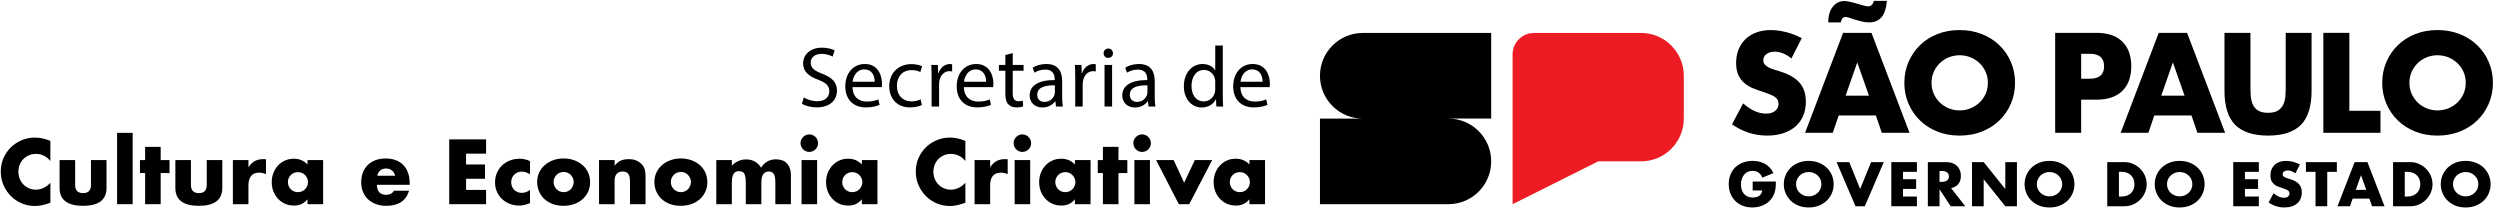
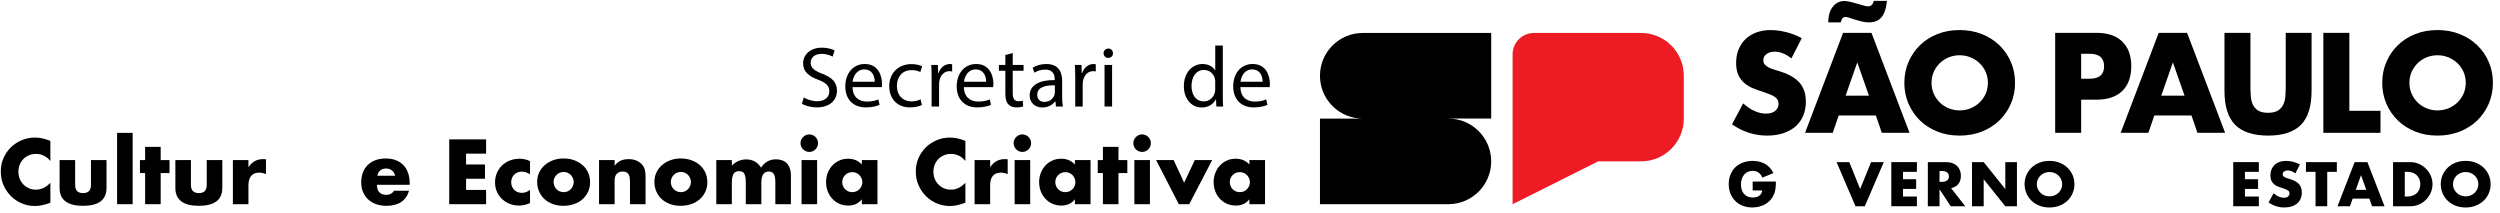
<svg xmlns="http://www.w3.org/2000/svg" width="317" height="27" viewBox="0 0 317 27" fill="none">
  <g clip-path="url(#clip0_337_139)">
    <path d="M263.891 16.839H260.596V4.165H265.84C267.264 4.165 268.353 4.535 269.109 5.275C269.865 6.014 270.244 7.057 270.244 8.402C270.244 9.747 269.866 10.789 269.109 11.529C268.353 12.268 267.263 12.639 265.84 12.639H263.89V16.842L263.891 16.839ZM263.891 9.981H264.984C266.194 9.981 266.8 9.454 266.8 8.401C266.8 7.348 266.194 6.821 264.984 6.821H263.891V9.982V9.981Z" fill="black" />
    <path d="M277.876 14.637H273.17L272.414 16.839H268.901L273.725 4.165H277.322L282.147 16.839H278.634L277.878 14.637H277.876ZM277.003 12.133L275.523 7.913L274.044 12.133H277.003Z" fill="black" />
    <path d="M285.357 4.165V11.057C285.357 11.427 285.372 11.805 285.399 12.192C285.427 12.578 285.511 12.929 285.651 13.242C285.79 13.556 286.012 13.811 286.315 14.008C286.617 14.204 287.043 14.302 287.593 14.302C288.142 14.302 288.564 14.204 288.862 14.008C289.159 13.812 289.381 13.557 289.526 13.242C289.672 12.929 289.759 12.578 289.787 12.192C289.815 11.806 289.829 11.427 289.829 11.057V4.165H293.108V11.511C293.108 13.484 292.656 14.923 291.755 15.832C290.852 16.739 289.466 17.193 287.594 17.193C285.722 17.193 284.333 16.739 283.425 15.832C282.518 14.925 282.063 13.484 282.063 11.511V4.165H285.359H285.357Z" fill="black" />
    <path d="M297.897 4.165V14.05H301.846V16.84H294.601V4.165H297.897Z" fill="black" />
    <path d="M302.066 10.503C302.066 9.561 302.24 8.685 302.587 7.872C302.934 7.06 303.416 6.351 304.033 5.745C304.649 5.139 305.386 4.666 306.243 4.325C307.1 3.983 308.044 3.812 309.076 3.812C310.107 3.812 311.037 3.983 311.9 4.325C312.763 4.667 313.506 5.14 314.127 5.745C314.748 6.349 315.233 7.059 315.581 7.872C315.928 8.685 316.102 9.561 316.102 10.503C316.102 11.445 315.928 12.321 315.581 13.134C315.233 13.947 314.749 14.655 314.127 15.261C313.504 15.866 312.762 16.34 311.9 16.681C311.037 17.023 310.095 17.193 309.076 17.193C308.056 17.193 307.1 17.023 306.243 16.681C305.386 16.338 304.649 15.865 304.033 15.261C303.416 14.655 302.935 13.947 302.587 13.134C302.238 12.322 302.066 11.445 302.066 10.503ZM305.512 10.503C305.512 11.007 305.608 11.472 305.798 11.898C305.989 12.323 306.247 12.694 306.572 13.008C306.897 13.321 307.275 13.566 307.707 13.738C308.139 13.912 308.595 13.999 309.077 13.999C309.558 13.999 310.015 13.912 310.447 13.738C310.878 13.564 311.258 13.321 311.59 13.008C311.92 12.694 312.181 12.325 312.372 11.898C312.563 11.472 312.658 11.007 312.658 10.503C312.658 9.999 312.563 9.534 312.372 9.108C312.181 8.682 311.92 8.313 311.59 7.998C311.26 7.685 310.878 7.441 310.447 7.267C310.015 7.093 309.558 7.006 309.077 7.006C308.595 7.006 308.139 7.093 307.707 7.267C307.275 7.441 306.897 7.685 306.572 7.998C306.247 8.312 305.989 8.681 305.798 9.108C305.608 9.534 305.512 9.999 305.512 10.503Z" fill="black" />
    <path d="M227.15 7.409C226.791 7.118 226.432 6.902 226.074 6.762C225.715 6.622 225.369 6.552 225.032 6.552C224.607 6.552 224.259 6.653 223.99 6.855C223.721 7.056 223.587 7.32 223.587 7.645C223.587 7.869 223.654 8.054 223.789 8.2C223.924 8.345 224.1 8.471 224.318 8.577C224.536 8.684 224.783 8.777 225.057 8.855C225.332 8.934 225.603 9.017 225.873 9.108C226.948 9.467 227.736 9.946 228.235 10.546C228.733 11.145 228.982 11.928 228.982 12.891C228.982 13.54 228.872 14.129 228.654 14.655C228.436 15.182 228.117 15.633 227.696 16.008C227.275 16.384 226.76 16.675 226.149 16.882C225.539 17.09 224.846 17.193 224.074 17.193C222.472 17.193 220.986 16.718 219.62 15.765L221.031 13.109C221.524 13.546 222.011 13.871 222.494 14.084C222.976 14.297 223.453 14.404 223.924 14.404C224.461 14.404 224.862 14.281 225.125 14.034C225.389 13.787 225.52 13.507 225.52 13.194C225.52 13.003 225.487 12.838 225.419 12.698C225.352 12.558 225.24 12.428 225.082 12.311C224.925 12.193 224.721 12.085 224.468 11.983C224.217 11.882 223.911 11.771 223.553 11.647C223.127 11.513 222.71 11.365 222.301 11.201C221.892 11.039 221.527 10.823 221.208 10.554C220.888 10.285 220.631 9.946 220.434 9.537C220.237 9.128 220.14 8.61 220.14 7.983C220.14 7.356 220.243 6.787 220.451 6.277C220.658 5.766 220.949 5.33 221.325 4.965C221.7 4.602 222.159 4.318 222.703 4.116C223.247 3.915 223.855 3.814 224.527 3.814C225.154 3.814 225.81 3.901 226.494 4.075C227.177 4.249 227.833 4.504 228.461 4.84L227.15 7.412V7.409Z" fill="black" />
    <path d="M237.857 14.637H233.15L232.394 16.839H228.881L233.705 4.165H237.302L242.127 16.839H238.614L237.858 14.637H237.857ZM231.822 2.837C231.822 2.007 232.013 1.349 232.393 0.862C232.773 0.374 233.261 0.131 233.856 0.131C234.091 0.131 234.354 0.168 234.646 0.241C234.937 0.313 235.227 0.392 235.512 0.475C235.798 0.56 236.06 0.635 236.302 0.702C236.543 0.769 236.736 0.803 236.881 0.803C237.24 0.803 237.481 0.573 237.604 0.114H239.268C239.156 1.123 238.912 1.829 238.537 2.233C238.162 2.636 237.655 2.838 237.016 2.838C236.703 2.838 236.394 2.803 236.091 2.729C235.788 2.656 235.503 2.577 235.234 2.494C234.964 2.41 234.724 2.332 234.511 2.259C234.298 2.186 234.119 2.149 233.974 2.149C233.85 2.149 233.744 2.195 233.654 2.284C233.565 2.373 233.48 2.558 233.401 2.838H231.822V2.837ZM236.983 12.133L235.503 7.913L234.024 12.133H236.983Z" fill="black" />
    <path d="M241.471 10.503C241.471 9.561 241.645 8.685 241.992 7.872C242.339 7.06 242.822 6.351 243.438 5.745C244.055 5.139 244.791 4.666 245.649 4.325C246.506 3.983 247.45 3.812 248.481 3.812C249.512 3.812 250.442 3.983 251.305 4.325C252.169 4.667 252.911 5.14 253.532 5.745C254.154 6.349 254.639 7.059 254.987 7.872C255.334 8.685 255.508 9.561 255.508 10.503C255.508 11.445 255.334 12.321 254.987 13.134C254.639 13.947 254.155 14.655 253.532 15.261C252.91 15.866 252.167 16.34 251.305 16.681C250.442 17.023 249.5 17.193 248.481 17.193C247.462 17.193 246.506 17.023 245.649 16.681C244.791 16.338 244.055 15.865 243.438 15.261C242.822 14.655 242.34 13.947 241.992 13.134C241.644 12.322 241.471 11.445 241.471 10.503ZM244.918 10.503C244.918 11.007 245.013 11.472 245.204 11.898C245.395 12.323 245.652 12.694 245.978 13.008C246.303 13.321 246.681 13.566 247.113 13.738C247.544 13.912 248.001 13.999 248.482 13.999C248.964 13.999 249.421 13.912 249.852 13.738C250.284 13.564 250.664 13.321 250.995 13.008C251.326 12.694 251.587 12.325 251.778 11.898C251.968 11.472 252.064 11.007 252.064 10.503C252.064 9.999 251.968 9.534 251.778 9.108C251.587 8.682 251.326 8.313 250.995 7.998C250.665 7.685 250.284 7.441 249.852 7.267C249.421 7.093 248.964 7.006 248.482 7.006C248.001 7.006 247.544 7.093 247.113 7.267C246.681 7.441 246.303 7.685 245.978 7.998C245.652 8.312 245.395 8.681 245.204 9.108C245.013 9.534 244.918 9.999 244.918 10.503Z" fill="black" />
    <path d="M208.079 4.18H194.51C193.012 4.18 191.797 5.394 191.797 6.893V25.889L202.652 20.461H208.08C211.077 20.461 213.508 18.031 213.508 15.033V9.605C213.508 6.608 211.078 4.177 208.08 4.177L208.079 4.18Z" fill="#ED1C24" />
    <path d="M183.655 4.18H172.8C169.803 4.18 167.372 6.609 167.372 9.608C167.372 12.605 169.802 15.036 172.8 15.036H167.372V25.89H183.655C186.652 25.89 189.083 23.46 189.083 20.462C189.083 17.465 186.653 15.034 183.655 15.034H189.083V4.18H183.655Z" fill="black" />
    <path d="M222.238 23.021H225.181C225.181 23.317 225.168 23.587 225.143 23.829C225.118 24.071 225.068 24.296 224.992 24.504C224.886 24.796 224.743 25.054 224.56 25.279C224.379 25.504 224.166 25.691 223.921 25.843C223.677 25.994 223.407 26.108 223.115 26.187C222.823 26.266 222.515 26.306 222.193 26.306C221.749 26.306 221.344 26.235 220.978 26.09C220.612 25.947 220.298 25.746 220.036 25.486C219.774 25.226 219.569 24.915 219.423 24.551C219.277 24.188 219.204 23.786 219.204 23.346C219.204 22.906 219.275 22.512 219.42 22.148C219.564 21.784 219.768 21.474 220.032 21.217C220.297 20.959 220.617 20.759 220.99 20.616C221.363 20.473 221.779 20.401 222.238 20.401C222.833 20.401 223.355 20.528 223.804 20.779C224.254 21.032 224.609 21.422 224.871 21.951L223.463 22.522C223.332 22.216 223.162 21.995 222.952 21.862C222.742 21.728 222.504 21.662 222.237 21.662C222.015 21.662 221.814 21.702 221.631 21.784C221.45 21.865 221.294 21.982 221.166 22.134C221.037 22.285 220.936 22.466 220.863 22.678C220.791 22.891 220.754 23.129 220.754 23.39C220.754 23.627 220.785 23.848 220.848 24.051C220.911 24.253 221.005 24.428 221.132 24.578C221.258 24.725 221.414 24.841 221.601 24.922C221.787 25.004 222.004 25.045 222.252 25.045C222.399 25.045 222.54 25.029 222.675 24.997C222.811 24.965 222.934 24.913 223.043 24.841C223.151 24.77 223.241 24.677 223.311 24.563C223.381 24.45 223.429 24.311 223.455 24.147H222.237V23.019L222.238 23.021Z" fill="black" />
-     <path d="M226.188 23.354C226.188 22.938 226.266 22.552 226.422 22.193C226.579 21.834 226.796 21.522 227.073 21.255C227.351 20.988 227.683 20.779 228.069 20.628C228.455 20.477 228.88 20.401 229.344 20.401C229.809 20.401 230.228 20.477 230.617 20.628C231.005 20.779 231.339 20.988 231.619 21.255C231.899 21.522 232.117 21.836 232.274 22.193C232.43 22.552 232.508 22.938 232.508 23.354C232.508 23.77 232.43 24.157 232.274 24.516C232.117 24.874 231.899 25.187 231.619 25.454C231.339 25.721 231.005 25.93 230.617 26.081C230.228 26.232 229.805 26.307 229.344 26.307C228.884 26.307 228.455 26.232 228.069 26.081C227.683 25.93 227.351 25.721 227.073 25.454C226.796 25.187 226.579 24.874 226.422 24.516C226.266 24.157 226.188 23.77 226.188 23.354ZM227.739 23.354C227.739 23.577 227.782 23.782 227.867 23.971C227.953 24.159 228.069 24.322 228.215 24.461C228.362 24.599 228.533 24.706 228.727 24.784C228.921 24.86 229.126 24.898 229.343 24.898C229.56 24.898 229.765 24.86 229.96 24.784C230.154 24.707 230.326 24.599 230.475 24.461C230.624 24.322 230.741 24.159 230.826 23.971C230.912 23.782 230.955 23.577 230.955 23.354C230.955 23.131 230.912 22.926 230.826 22.738C230.741 22.55 230.624 22.386 230.475 22.248C230.326 22.11 230.154 22.003 229.96 21.925C229.765 21.849 229.56 21.811 229.343 21.811C229.126 21.811 228.921 21.849 228.727 21.925C228.533 22.001 228.362 22.11 228.215 22.248C228.069 22.386 227.953 22.55 227.867 22.738C227.782 22.926 227.739 23.131 227.739 23.354Z" fill="black" />
    <path d="M234.49 20.558L235.867 23.964L237.252 20.558H238.864L236.457 26.152H235.277L232.878 20.558H234.49Z" fill="black" />
    <path d="M243.064 21.789H241.301V22.724H242.966V23.955H241.301V24.92H243.064V26.151H239.818V20.556H243.064V21.788V21.789Z" fill="black" />
    <path d="M249.194 26.151H247.347L245.932 23.999V26.151H244.449V20.556H246.757C247.076 20.556 247.352 20.602 247.589 20.694C247.827 20.785 248.022 20.91 248.176 21.068C248.33 21.226 248.445 21.409 248.524 21.617C248.603 21.826 248.641 22.048 248.641 22.285C248.641 22.711 248.536 23.055 248.327 23.32C248.118 23.584 247.809 23.763 247.4 23.858L249.193 26.15L249.194 26.151ZM245.932 23.058H246.212C246.505 23.058 246.73 22.998 246.886 22.88C247.042 22.761 247.121 22.59 247.121 22.369C247.121 22.147 247.042 21.975 246.886 21.857C246.73 21.738 246.505 21.679 246.212 21.679H245.932V23.06V23.058Z" fill="black" />
    <path d="M250.049 26.151V20.556H251.532L254.272 23.977V20.556H255.747V26.151H254.272L251.532 22.731V26.151H250.049Z" fill="black" />
    <path d="M256.717 23.354C256.717 22.938 256.795 22.552 256.952 22.193C257.108 21.834 257.325 21.522 257.602 21.255C257.88 20.988 258.212 20.779 258.598 20.628C258.984 20.477 259.409 20.401 259.874 20.401C260.338 20.401 260.757 20.477 261.146 20.628C261.534 20.779 261.868 20.988 262.148 21.255C262.428 21.522 262.647 21.836 262.803 22.193C262.959 22.552 263.038 22.938 263.038 23.354C263.038 23.77 262.959 24.157 262.803 24.516C262.647 24.874 262.428 25.187 262.148 25.454C261.868 25.721 261.534 25.93 261.146 26.081C260.757 26.232 260.334 26.307 259.874 26.307C259.413 26.307 258.984 26.232 258.598 26.081C258.212 25.93 257.88 25.721 257.602 25.454C257.325 25.187 257.108 24.874 256.952 24.516C256.795 24.157 256.717 23.77 256.717 23.354ZM258.268 23.354C258.268 23.577 258.311 23.782 258.396 23.971C258.482 24.159 258.598 24.322 258.745 24.461C258.891 24.599 259.062 24.706 259.256 24.784C259.45 24.86 259.655 24.898 259.872 24.898C260.089 24.898 260.294 24.86 260.489 24.784C260.683 24.707 260.855 24.599 261.004 24.461C261.153 24.322 261.27 24.159 261.355 23.971C261.441 23.782 261.484 23.577 261.484 23.354C261.484 23.131 261.441 22.926 261.355 22.738C261.27 22.55 261.153 22.386 261.004 22.248C260.855 22.11 260.683 22.003 260.489 21.925C260.294 21.849 260.089 21.811 259.872 21.811C259.655 21.811 259.45 21.849 259.256 21.925C259.062 22.001 258.891 22.11 258.745 22.248C258.598 22.386 258.482 22.55 258.396 22.738C258.311 22.926 258.268 23.131 258.268 23.354Z" fill="black" />
-     <path d="M267.198 20.558H269.393C269.782 20.558 270.146 20.634 270.486 20.788C270.827 20.942 271.124 21.145 271.379 21.399C271.634 21.654 271.835 21.951 271.981 22.29C272.128 22.628 272.201 22.984 272.201 23.354C272.201 23.725 272.129 24.073 271.985 24.412C271.841 24.75 271.641 25.049 271.386 25.306C271.131 25.564 270.834 25.769 270.493 25.922C270.152 26.076 269.785 26.152 269.392 26.152H267.197V20.558H267.198ZM268.681 24.92H269.022C269.28 24.92 269.509 24.88 269.711 24.8C269.913 24.722 270.083 24.612 270.223 24.474C270.361 24.336 270.467 24.171 270.541 23.98C270.614 23.79 270.651 23.581 270.651 23.353C270.651 23.125 270.613 22.923 270.537 22.73C270.462 22.537 270.355 22.371 270.216 22.233C270.076 22.094 269.907 21.986 269.704 21.906C269.503 21.827 269.275 21.787 269.023 21.787H268.682V24.917L268.681 24.92Z" fill="black" />
-     <path d="M273.222 23.354C273.222 22.938 273.301 22.552 273.457 22.193C273.613 21.834 273.83 21.522 274.108 21.255C274.386 20.988 274.717 20.779 275.104 20.628C275.49 20.477 275.914 20.401 276.379 20.401C276.844 20.401 277.263 20.477 277.651 20.628C278.04 20.779 278.374 20.988 278.654 21.255C278.934 21.522 279.152 21.836 279.308 22.193C279.464 22.552 279.543 22.938 279.543 23.354C279.543 23.77 279.464 24.157 279.308 24.516C279.152 24.874 278.934 25.187 278.654 25.454C278.374 25.721 278.04 25.93 277.651 26.081C277.263 26.232 276.839 26.307 276.379 26.307C275.919 26.307 275.49 26.232 275.104 26.081C274.717 25.93 274.386 25.721 274.108 25.454C273.83 25.187 273.613 24.874 273.457 24.516C273.301 24.157 273.222 23.77 273.222 23.354ZM274.773 23.354C274.773 23.577 274.816 23.782 274.902 23.971C274.988 24.159 275.104 24.322 275.25 24.461C275.397 24.599 275.567 24.706 275.762 24.784C275.956 24.86 276.161 24.898 276.378 24.898C276.595 24.898 276.8 24.86 276.994 24.784C277.189 24.707 277.36 24.599 277.509 24.461C277.658 24.322 277.775 24.159 277.861 23.971C277.947 23.782 277.99 23.577 277.99 23.354C277.99 23.131 277.947 22.926 277.861 22.738C277.775 22.55 277.658 22.386 277.509 22.248C277.36 22.11 277.189 22.003 276.994 21.925C276.8 21.849 276.595 21.811 276.378 21.811C276.161 21.811 275.956 21.849 275.762 21.925C275.567 22.001 275.397 22.11 275.25 22.248C275.104 22.386 274.988 22.55 274.902 22.738C274.816 22.926 274.773 23.131 274.773 23.354Z" fill="black" />
    <path d="M286.421 21.789H284.658V22.724H286.323V23.955H284.658V24.92H286.421V26.151H283.174V20.556H286.421V21.788V21.789Z" fill="black" />
    <path d="M291.045 21.989C290.884 21.861 290.722 21.765 290.561 21.703C290.399 21.641 290.243 21.61 290.091 21.61C289.9 21.61 289.743 21.654 289.622 21.744C289.5 21.833 289.441 21.949 289.441 22.093C289.441 22.192 289.47 22.274 289.531 22.337C289.592 22.402 289.671 22.458 289.77 22.504C289.869 22.551 289.979 22.593 290.102 22.627C290.226 22.662 290.348 22.699 290.469 22.738C290.953 22.897 291.309 23.108 291.533 23.372C291.757 23.637 291.87 23.982 291.87 24.407C291.87 24.694 291.821 24.953 291.722 25.186C291.623 25.418 291.48 25.617 291.291 25.783C291.101 25.949 290.87 26.077 290.595 26.169C290.319 26.261 290.008 26.306 289.66 26.306C288.939 26.306 288.27 26.096 287.655 25.676L288.29 24.504C288.512 24.697 288.731 24.84 288.948 24.934C289.165 25.028 289.38 25.075 289.592 25.075C289.834 25.075 290.014 25.02 290.133 24.911C290.251 24.803 290.311 24.679 290.311 24.541C290.311 24.456 290.295 24.383 290.266 24.321C290.236 24.259 290.184 24.202 290.114 24.151C290.044 24.098 289.951 24.051 289.838 24.006C289.724 23.962 289.586 23.912 289.425 23.859C289.233 23.799 289.046 23.733 288.861 23.662C288.678 23.59 288.513 23.495 288.369 23.376C288.225 23.257 288.109 23.108 288.021 22.926C287.932 22.746 287.888 22.517 287.888 22.24C287.888 21.962 287.935 21.712 288.028 21.486C288.121 21.261 288.252 21.068 288.421 20.908C288.591 20.747 288.797 20.622 289.042 20.534C289.287 20.444 289.561 20.4 289.864 20.4C290.146 20.4 290.442 20.438 290.75 20.515C291.057 20.591 291.353 20.704 291.635 20.852L291.045 21.987V21.989Z" fill="black" />
    <path d="M295.094 21.789V26.151H293.611V21.789H292.392V20.558H296.312V21.789H295.094Z" fill="black" />
    <path d="M300.437 25.18H298.319L297.978 26.151H296.396L298.568 20.556H300.187L302.359 26.151H300.777L300.436 25.18H300.437ZM300.044 24.075L299.377 22.212L298.711 24.075H300.042H300.044Z" fill="black" />
    <path d="M303.441 20.558H305.636C306.025 20.558 306.39 20.634 306.729 20.788C307.07 20.942 307.367 21.145 307.622 21.399C307.877 21.654 308.078 21.951 308.224 22.29C308.371 22.628 308.444 22.984 308.444 23.354C308.444 23.725 308.372 24.073 308.228 24.412C308.084 24.75 307.885 25.049 307.629 25.306C307.374 25.564 307.078 25.769 306.737 25.922C306.396 26.076 306.028 26.152 305.635 26.152H303.44V20.558H303.441ZM304.924 24.92H305.265C305.523 24.92 305.752 24.88 305.954 24.8C306.156 24.722 306.326 24.612 306.466 24.474C306.604 24.336 306.71 24.171 306.784 23.98C306.857 23.79 306.894 23.581 306.894 23.353C306.894 23.125 306.856 22.923 306.781 22.73C306.706 22.537 306.598 22.371 306.459 22.233C306.319 22.094 306.15 21.986 305.947 21.906C305.746 21.827 305.518 21.787 305.267 21.787H304.926V24.917L304.924 24.92Z" fill="black" />
    <path d="M309.488 23.354C309.488 22.938 309.567 22.552 309.723 22.193C309.879 21.834 310.096 21.522 310.374 21.255C310.652 20.988 310.983 20.779 311.369 20.628C311.756 20.477 312.18 20.401 312.645 20.401C313.11 20.401 313.528 20.477 313.917 20.628C314.306 20.779 314.639 20.988 314.92 21.255C315.2 21.522 315.418 21.836 315.574 22.193C315.73 22.552 315.809 22.938 315.809 23.354C315.809 23.77 315.73 24.157 315.574 24.516C315.418 24.874 315.2 25.187 314.92 25.454C314.639 25.721 314.306 25.93 313.917 26.081C313.528 26.232 313.105 26.307 312.645 26.307C312.185 26.307 311.756 26.232 311.369 26.081C310.983 25.93 310.652 25.721 310.374 25.454C310.096 25.187 309.879 24.874 309.723 24.516C309.567 24.157 309.488 23.77 309.488 23.354ZM311.039 23.354C311.039 23.577 311.082 23.782 311.168 23.971C311.254 24.159 311.369 24.322 311.516 24.461C311.663 24.599 311.833 24.706 312.027 24.784C312.222 24.86 312.427 24.898 312.644 24.898C312.861 24.898 313.066 24.86 313.26 24.784C313.454 24.707 313.626 24.599 313.775 24.461C313.924 24.322 314.041 24.159 314.127 23.971C314.213 23.782 314.256 23.577 314.256 23.354C314.256 23.131 314.213 22.926 314.127 22.738C314.041 22.55 313.924 22.386 313.775 22.248C313.626 22.11 313.454 22.003 313.26 21.925C313.066 21.849 312.861 21.811 312.644 21.811C312.427 21.811 312.222 21.849 312.027 21.925C311.833 22.001 311.663 22.11 311.516 22.248C311.369 22.386 311.254 22.55 311.168 22.738C311.082 22.926 311.039 23.131 311.039 23.354Z" fill="black" />
    <path d="M101.921 12.355C102.346 12.617 102.967 12.835 103.621 12.835C104.591 12.835 105.157 12.322 105.157 11.582C105.157 10.895 104.765 10.503 103.773 10.121C102.574 9.696 101.834 9.075 101.834 8.04C101.834 6.895 102.781 6.045 104.21 6.045C104.962 6.045 105.507 6.219 105.833 6.405L105.572 7.179C105.333 7.048 104.843 6.83 104.177 6.83C103.175 6.83 102.793 7.429 102.793 7.93C102.793 8.617 103.24 8.954 104.254 9.346C105.496 9.826 106.128 10.425 106.128 11.504C106.128 12.638 105.288 13.618 103.556 13.618C102.848 13.618 102.074 13.411 101.682 13.149L101.922 12.354L101.921 12.355Z" fill="black" />
    <path d="M108.1 11.048C108.121 12.345 108.95 12.879 109.908 12.879C110.595 12.879 111.009 12.758 111.369 12.606L111.532 13.293C111.195 13.445 110.616 13.619 109.777 13.619C108.153 13.619 107.183 12.551 107.183 10.959C107.183 9.368 108.12 8.115 109.657 8.115C111.378 8.115 111.836 9.63 111.836 10.599C111.836 10.796 111.814 10.949 111.804 11.046H108.098L108.1 11.048ZM110.912 10.361C110.923 9.751 110.662 8.803 109.583 8.803C108.612 8.803 108.188 9.697 108.112 10.361H110.912Z" fill="black" />
    <path d="M116.895 13.314C116.645 13.445 116.09 13.619 115.38 13.619C113.789 13.619 112.754 12.54 112.754 10.927C112.754 9.314 113.865 8.127 115.588 8.127C116.154 8.127 116.656 8.269 116.917 8.4L116.699 9.141C116.47 9.01 116.11 8.891 115.588 8.891C114.378 8.891 113.724 9.785 113.724 10.886C113.724 12.106 114.509 12.859 115.555 12.859C116.1 12.859 116.46 12.717 116.732 12.598L116.895 13.316V13.314Z" fill="black" />
    <path d="M118.127 9.882C118.127 9.261 118.116 8.726 118.083 8.236H118.922L118.954 9.271H118.998C119.238 8.563 119.816 8.116 120.459 8.116C120.567 8.116 120.644 8.127 120.732 8.148V9.053C120.634 9.032 120.535 9.021 120.405 9.021C119.729 9.021 119.25 9.534 119.119 10.252C119.097 10.384 119.075 10.536 119.075 10.7V13.511H118.127V9.882Z" fill="black" />
    <path d="M122.224 11.048C122.246 12.345 123.074 12.879 124.034 12.879C124.721 12.879 125.135 12.758 125.495 12.606L125.658 13.293C125.321 13.445 124.742 13.619 123.903 13.619C122.279 13.619 121.309 12.551 121.309 10.959C121.309 9.368 122.246 8.115 123.783 8.115C125.504 8.115 125.962 9.63 125.962 10.599C125.962 10.796 125.94 10.949 125.93 11.046H122.224V11.048ZM125.037 10.361C125.048 9.751 124.786 8.803 123.708 8.803C122.737 8.803 122.313 9.697 122.236 10.361H125.037Z" fill="black" />
    <path d="M128.415 6.721V8.236H129.789V8.966H128.415V11.811C128.415 12.464 128.6 12.835 129.134 12.835C129.385 12.835 129.571 12.803 129.69 12.769L129.734 13.488C129.549 13.564 129.255 13.619 128.884 13.619C128.437 13.619 128.078 13.477 127.849 13.216C127.576 12.932 127.478 12.464 127.478 11.843V8.966H126.661V8.236H127.478V6.973L128.415 6.722V6.721Z" fill="black" />
    <path d="M133.897 13.511L133.821 12.845H133.789C133.494 13.259 132.928 13.63 132.176 13.63C131.107 13.63 130.562 12.878 130.562 12.115C130.562 10.839 131.696 10.142 133.734 10.153V10.045C133.734 9.609 133.613 8.824 132.534 8.824C132.044 8.824 131.532 8.977 131.161 9.216L130.943 8.585C131.379 8.301 132.011 8.116 132.676 8.116C134.289 8.116 134.681 9.216 134.681 10.274V12.247C134.681 12.705 134.703 13.152 134.768 13.511H133.897ZM133.755 10.819C132.708 10.797 131.521 10.982 131.521 12.006C131.521 12.627 131.935 12.922 132.426 12.922C133.113 12.922 133.549 12.485 133.701 12.04C133.734 11.942 133.756 11.832 133.756 11.734V10.819H133.755Z" fill="black" />
    <path d="M136.339 9.882C136.339 9.261 136.328 8.726 136.294 8.236H137.134L137.166 9.271H137.21C137.45 8.563 138.028 8.116 138.67 8.116C138.779 8.116 138.855 8.127 138.943 8.148V9.053C138.846 9.032 138.747 9.021 138.617 9.021C137.941 9.021 137.462 9.534 137.33 10.252C137.309 10.384 137.286 10.536 137.286 10.7V13.511H136.339V9.882Z" fill="black" />
    <path d="M141.123 6.753C141.133 7.08 140.894 7.342 140.512 7.342C140.175 7.342 139.935 7.081 139.935 6.753C139.935 6.426 140.186 6.154 140.535 6.154C140.884 6.154 141.124 6.415 141.124 6.753H141.123ZM140.055 13.511V8.235H141.013V13.511H140.055Z" fill="black" />
-     <path d="M145.635 13.511L145.559 12.845H145.527C145.232 13.259 144.666 13.63 143.914 13.63C142.845 13.63 142.301 12.878 142.301 12.115C142.301 10.839 143.434 10.142 145.472 10.153V10.045C145.472 9.609 145.351 8.824 144.272 8.824C143.782 8.824 143.27 8.977 142.899 9.216L142.681 8.585C143.117 8.301 143.749 8.116 144.414 8.116C146.027 8.116 146.42 9.216 146.42 10.274V12.247C146.42 12.705 146.441 13.152 146.507 13.511H145.635ZM145.493 10.819C144.447 10.797 143.259 10.982 143.259 12.006C143.259 12.627 143.673 12.922 144.164 12.922C144.851 12.922 145.287 12.485 145.44 12.04C145.472 11.942 145.494 11.832 145.494 11.734V10.819H145.493Z" fill="black" />
    <path d="M155.051 5.772V12.148C155.051 12.617 155.062 13.151 155.095 13.511H154.234L154.19 12.595H154.169C153.874 13.184 153.232 13.63 152.371 13.63C151.095 13.63 150.115 12.551 150.115 10.949C150.105 9.194 151.194 8.115 152.481 8.115C153.286 8.115 153.832 8.496 154.072 8.921H154.094V5.771H155.052L155.051 5.772ZM154.092 10.382C154.092 10.262 154.082 10.099 154.048 9.979C153.906 9.369 153.383 8.868 152.664 8.868C151.672 8.868 151.083 9.74 151.083 10.906C151.083 11.974 151.607 12.856 152.641 12.856C153.284 12.856 153.873 12.431 154.047 11.712C154.079 11.581 154.091 11.451 154.091 11.298V10.382H154.092Z" fill="black" />
    <path d="M157.285 11.048C157.306 12.345 158.135 12.879 159.094 12.879C159.78 12.879 160.194 12.758 160.554 12.606L160.717 13.293C160.38 13.445 159.802 13.619 158.962 13.619C157.339 13.619 156.368 12.551 156.368 10.959C156.368 9.368 157.305 8.115 158.842 8.115C160.563 8.115 161.021 9.63 161.021 10.599C161.021 10.796 161 10.949 160.989 11.046H157.284L157.285 11.048ZM160.097 10.361C160.108 9.751 159.847 8.803 158.768 8.803C157.798 8.803 157.373 9.697 157.297 10.361H160.097Z" fill="black" />
    <path d="M6.39 20.419C5.895 19.816 5.285 19.514 4.559 19.514C4.239 19.514 3.942 19.573 3.67 19.689C3.397 19.805 3.164 19.963 2.967 20.163C2.77 20.363 2.616 20.601 2.503 20.877C2.39 21.154 2.334 21.452 2.334 21.771C2.334 22.091 2.39 22.399 2.503 22.676C2.615 22.953 2.771 23.192 2.972 23.395C3.172 23.599 3.406 23.759 3.675 23.874C3.943 23.991 4.234 24.048 4.547 24.048C5.23 24.048 5.844 23.757 6.389 23.177V25.705L6.17 25.782C5.844 25.897 5.538 25.983 5.255 26.038C4.971 26.093 4.692 26.12 4.415 26.12C3.849 26.12 3.306 26.013 2.786 25.798C2.266 25.584 1.808 25.282 1.412 24.893C1.017 24.505 0.698 24.044 0.459 23.509C0.219 22.975 0.099 22.392 0.099 21.761C0.099 21.129 0.217 20.549 0.453 20.022C0.689 19.495 1.005 19.041 1.4 18.66C1.796 18.278 2.256 17.98 2.78 17.765C3.303 17.551 3.852 17.444 4.425 17.444C4.752 17.444 5.074 17.478 5.389 17.547C5.705 17.616 6.038 17.724 6.387 17.869V20.419H6.39Z" fill="black" />
    <path d="M9.529 20.3V23.45C9.529 24.14 9.863 24.486 10.531 24.486C11.2 24.486 11.534 24.141 11.534 23.45V20.3H13.507V23.831C13.507 24.587 13.258 25.153 12.761 25.531C12.264 25.909 11.52 26.098 10.531 26.098C9.543 26.098 8.8 25.908 8.302 25.531C7.804 25.153 7.556 24.587 7.556 23.831V20.3H9.529Z" fill="black" />
    <path d="M16.82 16.845V25.891H14.847V16.845H16.82Z" fill="black" />
    <path d="M20.374 21.945V25.891H18.401V21.945H17.746V20.3H18.401V18.622H20.374V20.3H21.497V21.945H20.374Z" fill="black" />
    <path d="M24.21 20.3V23.45C24.21 24.14 24.544 24.486 25.213 24.486C25.882 24.486 26.215 24.141 26.215 23.45V20.3H28.189V23.831C28.189 24.587 27.939 25.153 27.442 25.531C26.945 25.909 26.201 26.098 25.213 26.098C24.225 26.098 23.482 25.908 22.983 25.531C22.485 25.153 22.237 24.587 22.237 23.831V20.3H24.21Z" fill="black" />
    <path d="M29.529 20.3H31.502V21.216C31.713 20.882 31.97 20.625 32.275 20.447C32.581 20.269 32.937 20.18 33.343 20.18H33.513C33.575 20.18 33.645 20.187 33.725 20.201V22.087C33.464 21.956 33.18 21.89 32.875 21.89C32.417 21.89 32.074 22.026 31.845 22.299C31.616 22.572 31.502 22.969 31.502 23.493V25.89H29.529V20.299V20.3Z" fill="black" />
-     <path d="M38.99 20.3H40.973V25.891H38.99V25.27C38.568 25.801 37.998 26.065 37.279 26.065C36.872 26.065 36.498 25.99 36.156 25.843C35.814 25.693 35.517 25.485 35.262 25.215C35.008 24.947 34.81 24.63 34.668 24.268C34.526 23.904 34.456 23.508 34.456 23.079C34.456 22.68 34.525 22.299 34.663 21.941C34.801 21.581 34.993 21.267 35.241 20.997C35.488 20.729 35.783 20.516 36.125 20.36C36.466 20.203 36.844 20.125 37.259 20.125C37.956 20.125 38.534 20.368 38.992 20.854V20.299L38.99 20.3ZM36.505 23.079C36.505 23.26 36.537 23.43 36.603 23.586C36.668 23.742 36.757 23.878 36.87 23.995C36.982 24.111 37.117 24.202 37.273 24.268C37.429 24.333 37.598 24.365 37.779 24.365C37.961 24.365 38.119 24.333 38.276 24.268C38.432 24.202 38.566 24.111 38.678 23.995C38.791 23.879 38.882 23.744 38.951 23.592C39.021 23.439 39.055 23.276 39.055 23.102C39.055 22.928 39.021 22.762 38.951 22.606C38.882 22.45 38.792 22.314 38.678 22.197C38.565 22.081 38.432 21.989 38.276 21.924C38.119 21.858 37.954 21.826 37.779 21.826C37.605 21.826 37.429 21.858 37.273 21.924C37.117 21.989 36.982 22.08 36.87 22.197C36.757 22.314 36.668 22.446 36.603 22.595C36.537 22.744 36.505 22.906 36.505 23.08V23.079Z" fill="black" />
    <path d="M47.796 23.428C47.796 24.278 48.196 24.704 48.995 24.704C49.425 24.704 49.748 24.53 49.966 24.181H51.873C51.488 25.46 50.525 26.099 48.985 26.099C48.513 26.099 48.08 26.029 47.688 25.887C47.295 25.745 46.959 25.543 46.679 25.282C46.399 25.021 46.183 24.709 46.031 24.345C45.878 23.982 45.802 23.575 45.802 23.124C45.802 22.674 45.874 22.24 46.02 21.865C46.165 21.491 46.373 21.173 46.641 20.912C46.909 20.651 47.235 20.448 47.616 20.307C47.998 20.165 48.428 20.095 48.907 20.095C49.386 20.095 49.805 20.165 50.183 20.307C50.561 20.449 50.88 20.654 51.141 20.924C51.402 21.193 51.603 21.521 51.741 21.91C51.879 22.298 51.949 22.736 51.949 23.223V23.431H47.796V23.428ZM50.107 22.284C50.041 22.007 49.906 21.787 49.704 21.619C49.5 21.452 49.253 21.368 48.962 21.368C48.657 21.368 48.408 21.448 48.216 21.608C48.023 21.768 47.901 21.993 47.851 22.284H50.107Z" fill="black" />
    <path d="M61.637 19.482H59.098V20.856H61.495V22.665H59.098V24.082H61.637V25.891H56.962V17.674H61.637V19.483V19.482Z" fill="black" />
    <path d="M67.207 22.109C66.865 21.876 66.52 21.761 66.171 21.761C65.981 21.761 65.806 21.793 65.643 21.858C65.48 21.924 65.335 22.017 65.213 22.136C65.089 22.256 64.993 22.397 64.924 22.562C64.855 22.725 64.82 22.909 64.82 23.112C64.82 23.316 64.855 23.488 64.924 23.652C64.993 23.816 65.087 23.958 65.208 24.078C65.328 24.198 65.471 24.29 65.638 24.356C65.805 24.421 65.983 24.454 66.172 24.454C66.543 24.454 66.888 24.326 67.208 24.072V25.751C66.722 25.962 66.26 26.067 65.824 26.067C65.418 26.067 65.03 25.997 64.663 25.859C64.296 25.721 63.973 25.523 63.693 25.265C63.412 25.008 63.189 24.699 63.023 24.339C62.856 23.979 62.772 23.578 62.772 23.135C62.772 22.692 62.852 22.286 63.012 21.92C63.172 21.553 63.39 21.237 63.666 20.972C63.943 20.708 64.271 20.5 64.652 20.351C65.034 20.202 65.443 20.128 65.879 20.128C66.358 20.128 66.802 20.23 67.208 20.434V22.112L67.207 22.109Z" fill="black" />
    <path d="M68.112 23.047C68.112 22.633 68.195 22.246 68.362 21.886C68.529 21.526 68.762 21.213 69.06 20.949C69.358 20.684 69.712 20.474 70.122 20.322C70.532 20.169 70.981 20.093 71.468 20.093C71.954 20.093 72.392 20.168 72.803 20.316C73.213 20.465 73.57 20.672 73.871 20.937C74.173 21.203 74.407 21.518 74.575 21.884C74.742 22.252 74.825 22.657 74.825 23.099C74.825 23.542 74.739 23.948 74.569 24.314C74.398 24.681 74.163 24.997 73.865 25.262C73.567 25.528 73.21 25.733 72.791 25.878C72.374 26.024 71.921 26.096 71.434 26.096C70.948 26.096 70.512 26.024 70.105 25.878C69.699 25.733 69.348 25.525 69.054 25.257C68.759 24.989 68.529 24.667 68.361 24.293C68.194 23.918 68.111 23.502 68.111 23.044L68.112 23.047ZM70.193 23.068C70.193 23.257 70.228 23.43 70.297 23.586C70.366 23.742 70.457 23.878 70.57 23.995C70.682 24.111 70.817 24.202 70.973 24.268C71.129 24.333 71.295 24.365 71.469 24.365C71.643 24.365 71.809 24.333 71.965 24.268C72.121 24.202 72.256 24.111 72.368 23.995C72.48 23.879 72.572 23.742 72.641 23.586C72.71 23.43 72.745 23.26 72.745 23.079C72.745 22.898 72.71 22.739 72.641 22.583C72.572 22.427 72.481 22.291 72.368 22.174C72.255 22.058 72.121 21.967 71.965 21.901C71.809 21.836 71.643 21.803 71.469 21.803C71.295 21.803 71.129 21.836 70.973 21.901C70.817 21.967 70.682 22.057 70.57 22.174C70.457 22.291 70.366 22.424 70.297 22.577C70.228 22.73 70.193 22.893 70.193 23.067V23.068Z" fill="black" />
    <path d="M75.959 20.3H77.932V21.008C78.2 20.682 78.473 20.461 78.75 20.349C79.026 20.237 79.349 20.18 79.72 20.18C80.112 20.18 80.448 20.243 80.729 20.37C81.008 20.498 81.246 20.678 81.443 20.91C81.603 21.1 81.711 21.31 81.769 21.542C81.828 21.775 81.856 22.041 81.856 22.337V25.89H79.883V23.067C79.883 22.791 79.863 22.568 79.824 22.397C79.783 22.227 79.713 22.091 79.612 21.988C79.525 21.901 79.427 21.839 79.317 21.803C79.209 21.768 79.092 21.749 78.968 21.749C78.634 21.749 78.378 21.849 78.199 22.048C78.021 22.248 77.932 22.533 77.932 22.904V25.89H75.959V20.299V20.3Z" fill="black" />
    <path d="M82.978 23.047C82.978 22.633 83.062 22.246 83.229 21.886C83.395 21.526 83.628 21.213 83.926 20.949C84.224 20.684 84.578 20.474 84.988 20.322C85.398 20.169 85.848 20.093 86.334 20.093C86.821 20.093 87.258 20.168 87.669 20.316C88.079 20.465 88.436 20.672 88.738 20.937C89.039 21.203 89.273 21.518 89.441 21.884C89.608 22.252 89.691 22.657 89.691 23.099C89.691 23.542 89.606 23.948 89.435 24.314C89.265 24.681 89.03 24.997 88.732 25.262C88.434 25.528 88.076 25.733 87.657 25.878C87.24 26.024 86.787 26.096 86.301 26.096C85.814 26.096 85.378 26.024 84.972 25.878C84.565 25.733 84.215 25.525 83.92 25.257C83.626 24.989 83.395 24.667 83.227 24.293C83.061 23.918 82.977 23.502 82.977 23.044L82.978 23.047ZM85.06 23.068C85.06 23.257 85.094 23.43 85.163 23.586C85.233 23.742 85.323 23.878 85.436 23.995C85.549 24.111 85.683 24.202 85.84 24.268C85.996 24.333 86.161 24.365 86.335 24.365C86.51 24.365 86.675 24.333 86.831 24.268C86.987 24.202 87.122 24.111 87.234 23.995C87.346 23.879 87.438 23.742 87.507 23.586C87.576 23.43 87.611 23.26 87.611 23.079C87.611 22.898 87.576 22.739 87.507 22.583C87.438 22.427 87.347 22.291 87.234 22.174C87.121 22.058 86.987 21.967 86.831 21.901C86.675 21.836 86.51 21.803 86.335 21.803C86.161 21.803 85.996 21.836 85.84 21.901C85.683 21.967 85.549 22.057 85.436 22.174C85.323 22.291 85.233 22.424 85.163 22.577C85.094 22.73 85.06 22.893 85.06 23.067V23.068Z" fill="black" />
    <path d="M90.825 20.3H92.798V20.987C93.336 20.471 93.939 20.213 94.608 20.213C95.436 20.213 96.068 20.561 96.505 21.26C96.948 20.555 97.58 20.202 98.401 20.202C98.662 20.202 98.91 20.241 99.143 20.317C99.375 20.393 99.576 20.514 99.743 20.677C99.909 20.84 100.042 21.052 100.141 21.315C100.238 21.576 100.287 21.893 100.287 22.262V25.891H98.314V23.134C98.314 22.85 98.294 22.618 98.255 22.436C98.215 22.255 98.157 22.113 98.081 22.011C98.004 21.91 97.915 21.84 97.814 21.803C97.712 21.768 97.603 21.748 97.487 21.748C96.855 21.748 96.539 22.21 96.539 23.133V25.89H94.566V23.133C94.566 22.849 94.548 22.615 94.511 22.429C94.474 22.244 94.422 22.097 94.353 21.988C94.284 21.878 94.194 21.805 94.086 21.764C93.977 21.725 93.85 21.704 93.704 21.704C93.58 21.704 93.465 21.722 93.355 21.759C93.246 21.796 93.15 21.867 93.066 21.971C92.983 22.076 92.917 22.222 92.87 22.408C92.822 22.593 92.799 22.835 92.799 23.133V25.89H90.826V20.299L90.825 20.3Z" fill="black" />
    <path d="M101.507 18.153C101.507 18 101.536 17.857 101.594 17.723C101.652 17.588 101.732 17.47 101.834 17.369C101.935 17.267 102.053 17.187 102.188 17.129C102.322 17.07 102.465 17.042 102.618 17.042C102.771 17.042 102.914 17.07 103.048 17.129C103.183 17.187 103.301 17.267 103.402 17.369C103.504 17.47 103.584 17.588 103.642 17.723C103.701 17.857 103.729 18 103.729 18.153C103.729 18.306 103.701 18.449 103.642 18.583C103.584 18.718 103.504 18.836 103.402 18.937C103.301 19.039 103.183 19.119 103.048 19.177C102.914 19.235 102.771 19.264 102.618 19.264C102.465 19.264 102.322 19.235 102.188 19.177C102.053 19.119 101.935 19.039 101.834 18.937C101.732 18.836 101.652 18.718 101.594 18.583C101.536 18.449 101.507 18.306 101.507 18.153ZM103.61 20.3V25.891H101.637V20.3H103.61Z" fill="black" />
    <path d="M109.279 20.3H111.262V25.891H109.279V25.27C108.857 25.801 108.287 26.065 107.568 26.065C107.161 26.065 106.787 25.99 106.445 25.843C106.103 25.693 105.806 25.485 105.551 25.215C105.297 24.947 105.099 24.63 104.957 24.268C104.815 23.904 104.745 23.508 104.745 23.079C104.745 22.68 104.814 22.299 104.952 21.941C105.091 21.581 105.283 21.267 105.531 20.997C105.777 20.729 106.072 20.516 106.414 20.36C106.755 20.203 107.133 20.125 107.548 20.125C108.245 20.125 108.823 20.368 109.281 20.854V20.299L109.279 20.3ZM106.794 23.079C106.794 23.26 106.826 23.43 106.892 23.586C106.958 23.742 107.046 23.878 107.159 23.995C107.271 24.111 107.406 24.202 107.562 24.268C107.718 24.333 107.887 24.365 108.069 24.365C108.25 24.365 108.408 24.333 108.565 24.268C108.721 24.202 108.855 24.111 108.968 23.995C109.08 23.879 109.171 23.744 109.241 23.592C109.31 23.439 109.344 23.276 109.344 23.102C109.344 22.928 109.31 22.762 109.241 22.606C109.171 22.45 109.081 22.314 108.968 22.197C108.854 22.081 108.721 21.989 108.565 21.924C108.408 21.858 108.243 21.826 108.069 21.826C107.895 21.826 107.718 21.858 107.562 21.924C107.406 21.989 107.271 22.08 107.159 22.197C107.046 22.314 106.958 22.446 106.892 22.595C106.826 22.744 106.794 22.906 106.794 23.08V23.079Z" fill="black" />
    <path d="M122.412 20.419C121.917 19.816 121.307 19.514 120.58 19.514C120.261 19.514 119.964 19.573 119.692 19.689C119.419 19.805 119.186 19.963 118.989 20.163C118.792 20.363 118.638 20.601 118.525 20.877C118.412 21.154 118.356 21.452 118.356 21.771C118.356 22.091 118.412 22.399 118.525 22.676C118.637 22.953 118.793 23.192 118.994 23.395C119.194 23.599 119.428 23.759 119.697 23.874C119.965 23.991 120.256 24.048 120.569 24.048C121.252 24.048 121.866 23.757 122.41 23.177V25.705L122.192 25.782C121.866 25.897 121.56 25.983 121.277 26.038C120.993 26.093 120.714 26.12 120.437 26.12C119.871 26.12 119.327 26.013 118.808 25.798C118.288 25.584 117.83 25.282 117.434 24.893C117.039 24.505 116.72 24.044 116.481 23.509C116.241 22.975 116.121 22.392 116.121 21.761C116.121 21.129 116.239 20.549 116.475 20.022C116.711 19.495 117.027 19.041 117.422 18.66C117.818 18.278 118.278 17.98 118.802 17.765C119.325 17.551 119.874 17.444 120.447 17.444C120.774 17.444 121.095 17.478 121.411 17.547C121.727 17.616 122.06 17.724 122.409 17.869V20.419H122.412Z" fill="black" />
    <path d="M123.578 20.3H125.551V21.216C125.762 20.882 126.019 20.625 126.324 20.447C126.63 20.269 126.986 20.18 127.393 20.18H127.562C127.624 20.18 127.694 20.187 127.774 20.201V22.087C127.513 21.956 127.229 21.89 126.924 21.89C126.466 21.89 126.123 22.026 125.894 22.299C125.665 22.572 125.551 22.969 125.551 23.493V25.89H123.578V20.299V20.3Z" fill="black" />
    <path d="M128.526 18.153C128.526 18 128.555 17.857 128.613 17.723C128.672 17.588 128.752 17.47 128.853 17.369C128.954 17.267 129.072 17.187 129.207 17.129C129.342 17.07 129.485 17.042 129.637 17.042C129.79 17.042 129.933 17.07 130.068 17.129C130.202 17.187 130.32 17.267 130.422 17.369C130.523 17.47 130.603 17.588 130.661 17.723C130.72 17.857 130.748 18 130.748 18.153C130.748 18.306 130.72 18.449 130.661 18.583C130.603 18.718 130.523 18.836 130.422 18.937C130.32 19.039 130.202 19.119 130.068 19.177C129.933 19.235 129.79 19.264 129.637 19.264C129.485 19.264 129.342 19.235 129.207 19.177C129.072 19.119 128.954 19.039 128.853 18.937C128.752 18.836 128.672 18.718 128.613 18.583C128.555 18.449 128.526 18.306 128.526 18.153ZM130.629 20.3V25.891H128.656V20.3H130.629Z" fill="black" />
    <path d="M136.297 20.3H138.281V25.891H136.297V25.27C135.875 25.801 135.305 26.065 134.586 26.065C134.18 26.065 133.805 25.99 133.463 25.843C133.121 25.693 132.824 25.485 132.569 25.215C132.315 24.947 132.117 24.63 131.975 24.268C131.833 23.904 131.763 23.508 131.763 23.079C131.763 22.68 131.832 22.299 131.97 21.941C132.109 21.581 132.301 21.267 132.549 20.997C132.795 20.729 133.09 20.516 133.432 20.36C133.773 20.203 134.151 20.125 134.566 20.125C135.263 20.125 135.841 20.368 136.299 20.854V20.299L136.297 20.3ZM133.812 23.079C133.812 23.26 133.845 23.43 133.91 23.586C133.976 23.742 134.064 23.878 134.177 23.995C134.289 24.111 134.424 24.202 134.58 24.268C134.736 24.333 134.906 24.365 135.087 24.365C135.268 24.365 135.427 24.333 135.583 24.268C135.739 24.202 135.874 24.111 135.986 23.995C136.098 23.879 136.19 23.744 136.259 23.592C136.328 23.439 136.362 23.276 136.362 23.102C136.362 22.928 136.328 22.762 136.259 22.606C136.19 22.45 136.099 22.314 135.986 22.197C135.872 22.081 135.739 21.989 135.583 21.924C135.427 21.858 135.261 21.826 135.087 21.826C134.913 21.826 134.736 21.858 134.58 21.924C134.424 21.989 134.289 22.08 134.177 22.197C134.064 22.314 133.976 22.446 133.91 22.595C133.845 22.744 133.812 22.906 133.812 23.08V23.079Z" fill="black" />
    <path d="M141.823 21.945V25.891H139.849V21.945H139.195V20.3H139.849V18.622H141.823V20.3H142.946V21.945H141.823Z" fill="black" />
    <path d="M143.709 18.153C143.709 18 143.737 17.857 143.796 17.723C143.854 17.588 143.934 17.47 144.035 17.369C144.137 17.267 144.255 17.187 144.389 17.129C144.524 17.07 144.667 17.042 144.82 17.042C144.972 17.042 145.115 17.07 145.25 17.129C145.385 17.187 145.503 17.267 145.604 17.369C145.705 17.47 145.785 17.588 145.844 17.723C145.902 17.857 145.931 18 145.931 18.153C145.931 18.306 145.902 18.449 145.844 18.583C145.785 18.718 145.705 18.836 145.604 18.937C145.503 19.039 145.385 19.119 145.25 19.177C145.115 19.235 144.972 19.264 144.82 19.264C144.667 19.264 144.524 19.235 144.389 19.177C144.255 19.119 144.137 19.039 144.035 18.937C143.934 18.836 143.854 18.718 143.796 18.583C143.737 18.449 143.709 18.306 143.709 18.153ZM145.812 20.3V25.891H143.839V20.3H145.812Z" fill="black" />
    <path d="M148.819 20.3L150.149 23.166L151.501 20.3H153.703L150.792 25.891H149.474L146.596 20.3H148.819Z" fill="black" />
    <path d="M158.422 20.3H160.406V25.891H158.422V25.27C158 25.801 157.43 26.065 156.712 26.065C156.305 26.065 155.931 25.99 155.589 25.843C155.246 25.693 154.95 25.485 154.694 25.215C154.44 24.947 154.243 24.63 154.101 24.268C153.959 23.904 153.888 23.508 153.888 23.079C153.888 22.68 153.958 22.299 154.096 21.941C154.234 21.581 154.426 21.267 154.674 20.997C154.921 20.729 155.215 20.516 155.558 20.36C155.898 20.203 156.276 20.125 156.691 20.125C157.389 20.125 157.967 20.368 158.425 20.854V20.299L158.422 20.3ZM155.938 23.079C155.938 23.26 155.97 23.43 156.036 23.586C156.101 23.742 156.189 23.878 156.303 23.995C156.415 24.111 156.549 24.202 156.706 24.268C156.862 24.333 157.031 24.365 157.212 24.365C157.393 24.365 157.552 24.333 157.708 24.268C157.864 24.202 157.999 24.111 158.111 23.995C158.223 23.879 158.315 23.744 158.384 23.592C158.453 23.439 158.488 23.276 158.488 23.102C158.488 22.928 158.453 22.762 158.384 22.606C158.315 22.45 158.224 22.314 158.111 22.197C157.998 22.081 157.864 21.989 157.708 21.924C157.552 21.858 157.386 21.826 157.212 21.826C157.038 21.826 156.862 21.858 156.706 21.924C156.549 21.989 156.415 22.08 156.303 22.197C156.189 22.314 156.101 22.446 156.036 22.595C155.97 22.744 155.938 22.906 155.938 23.08V23.079Z" fill="black" />
  </g>
  <defs>
    <clipPath id="clip0_337_139">
      <rect width="316" height="26.193" fill="white" transform="translate(0.101 0.114)" />
    </clipPath>
  </defs>
</svg>